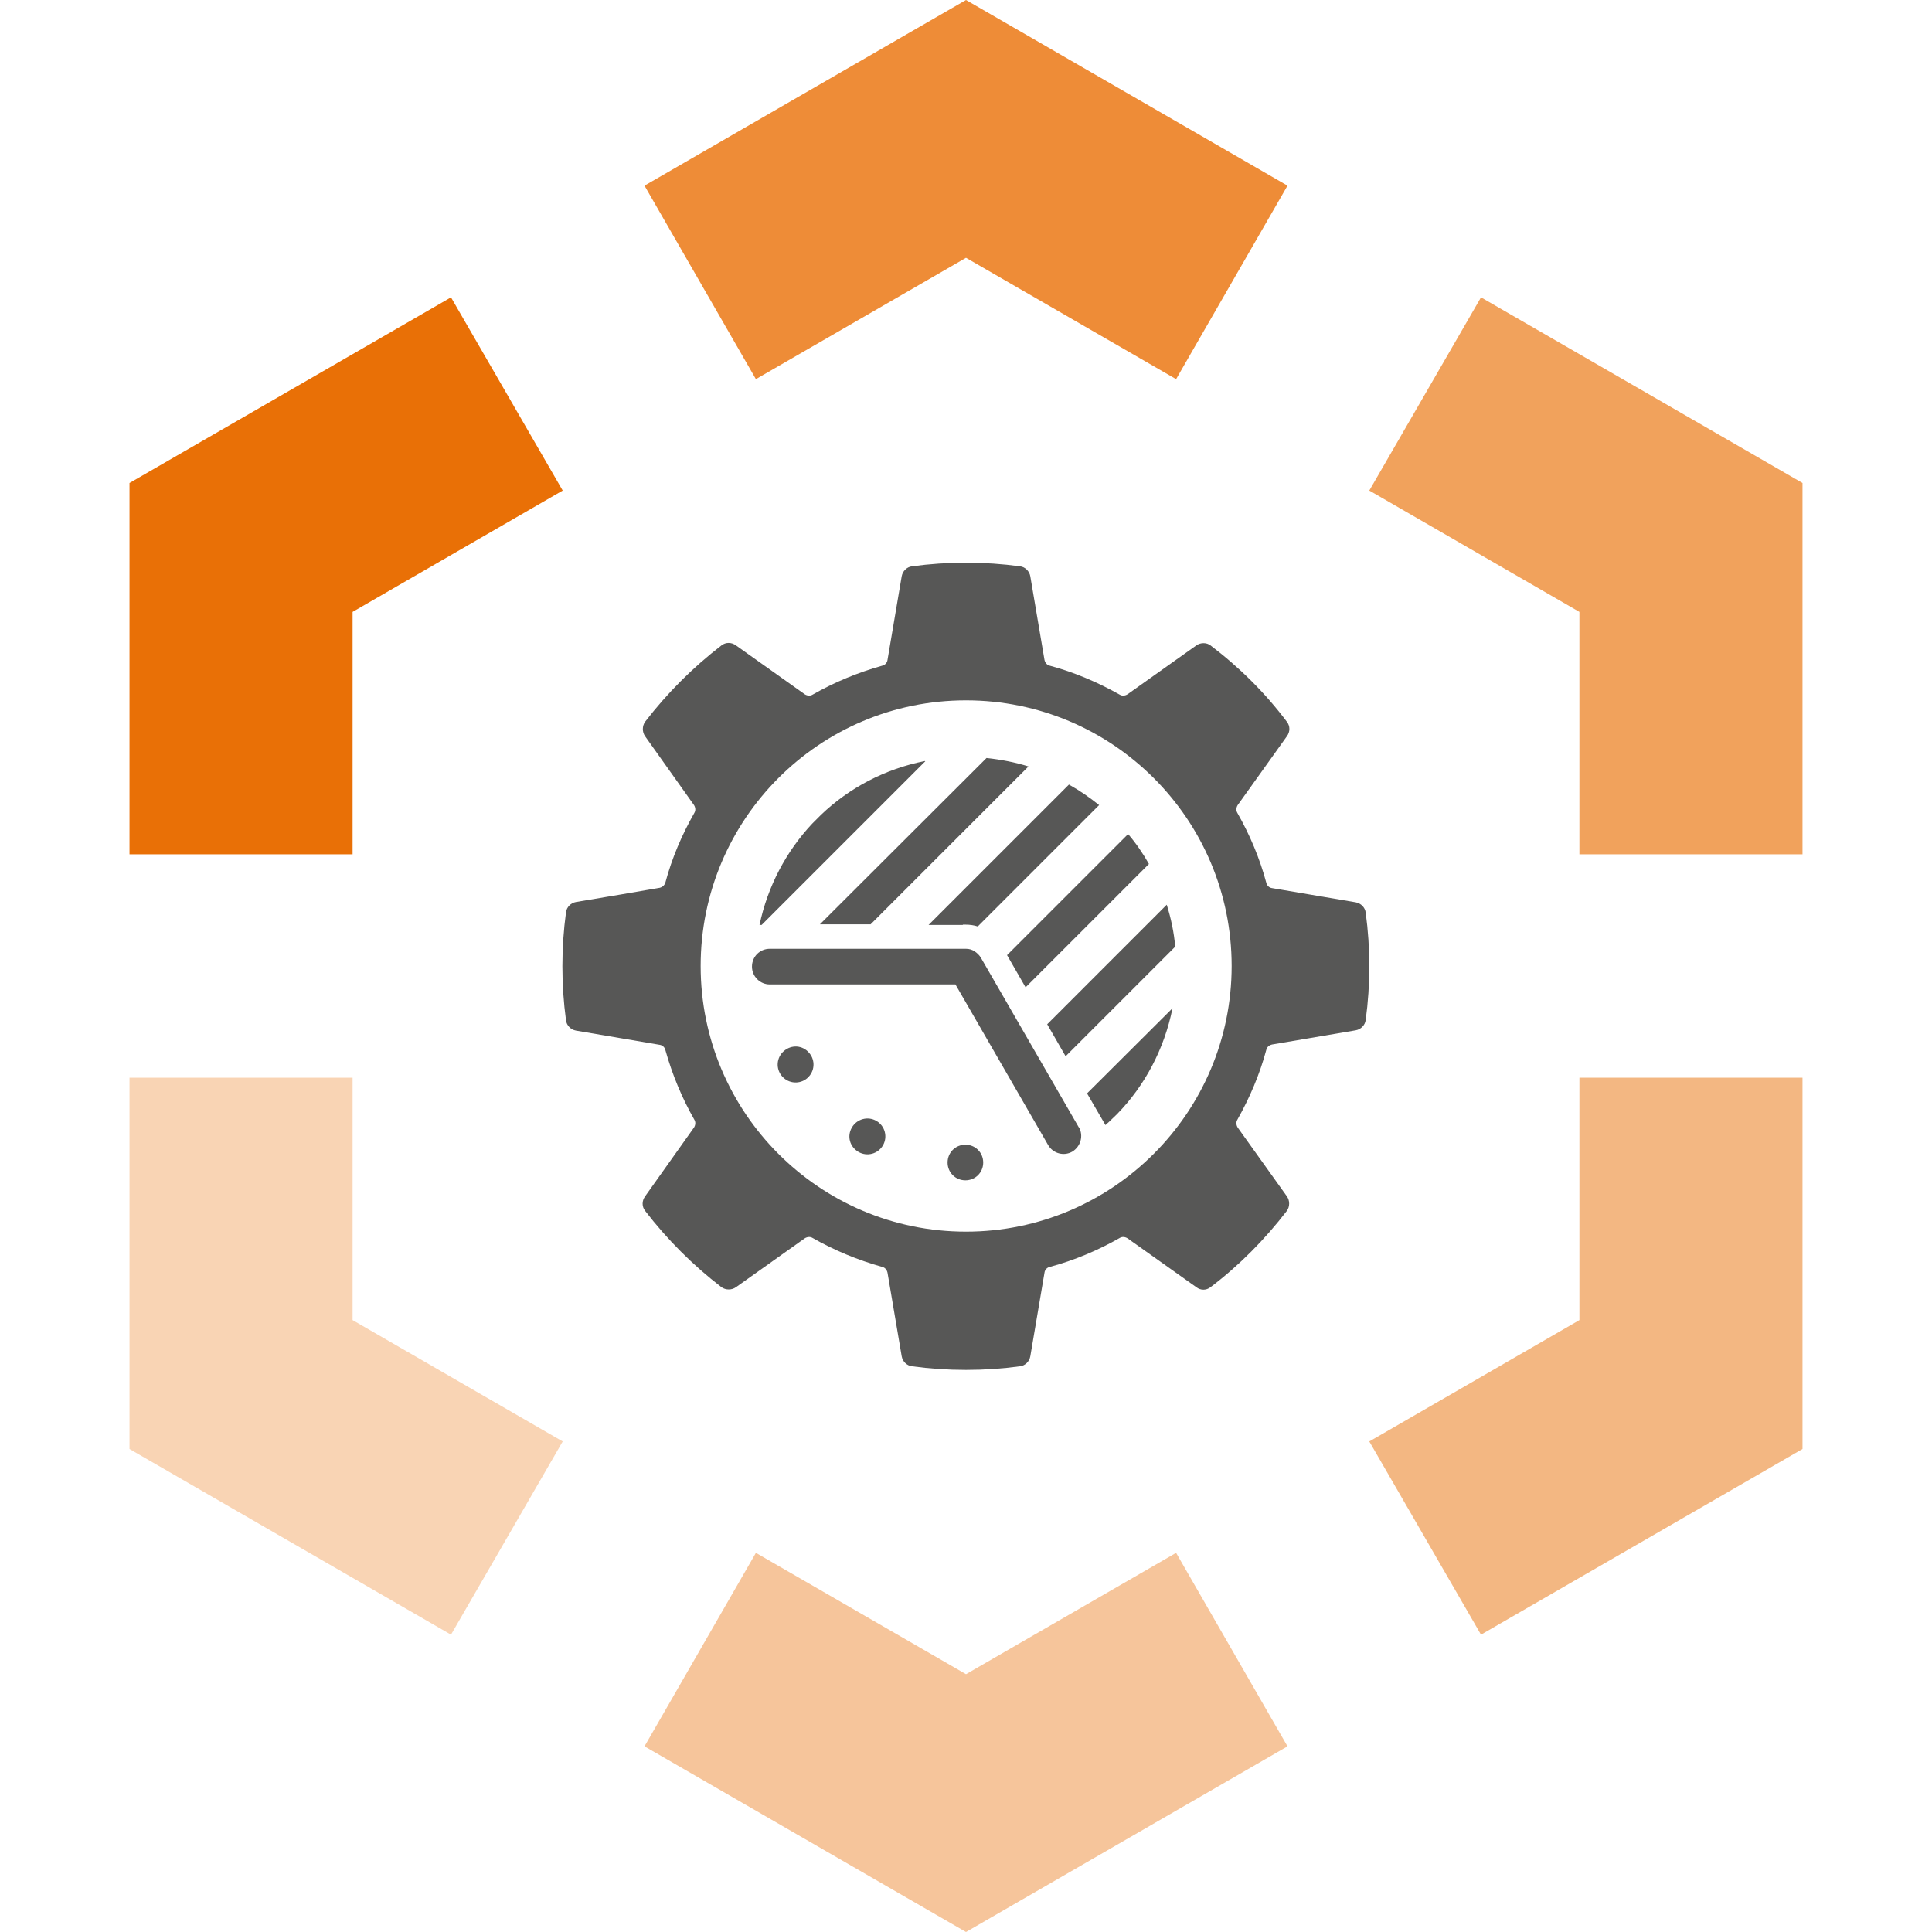
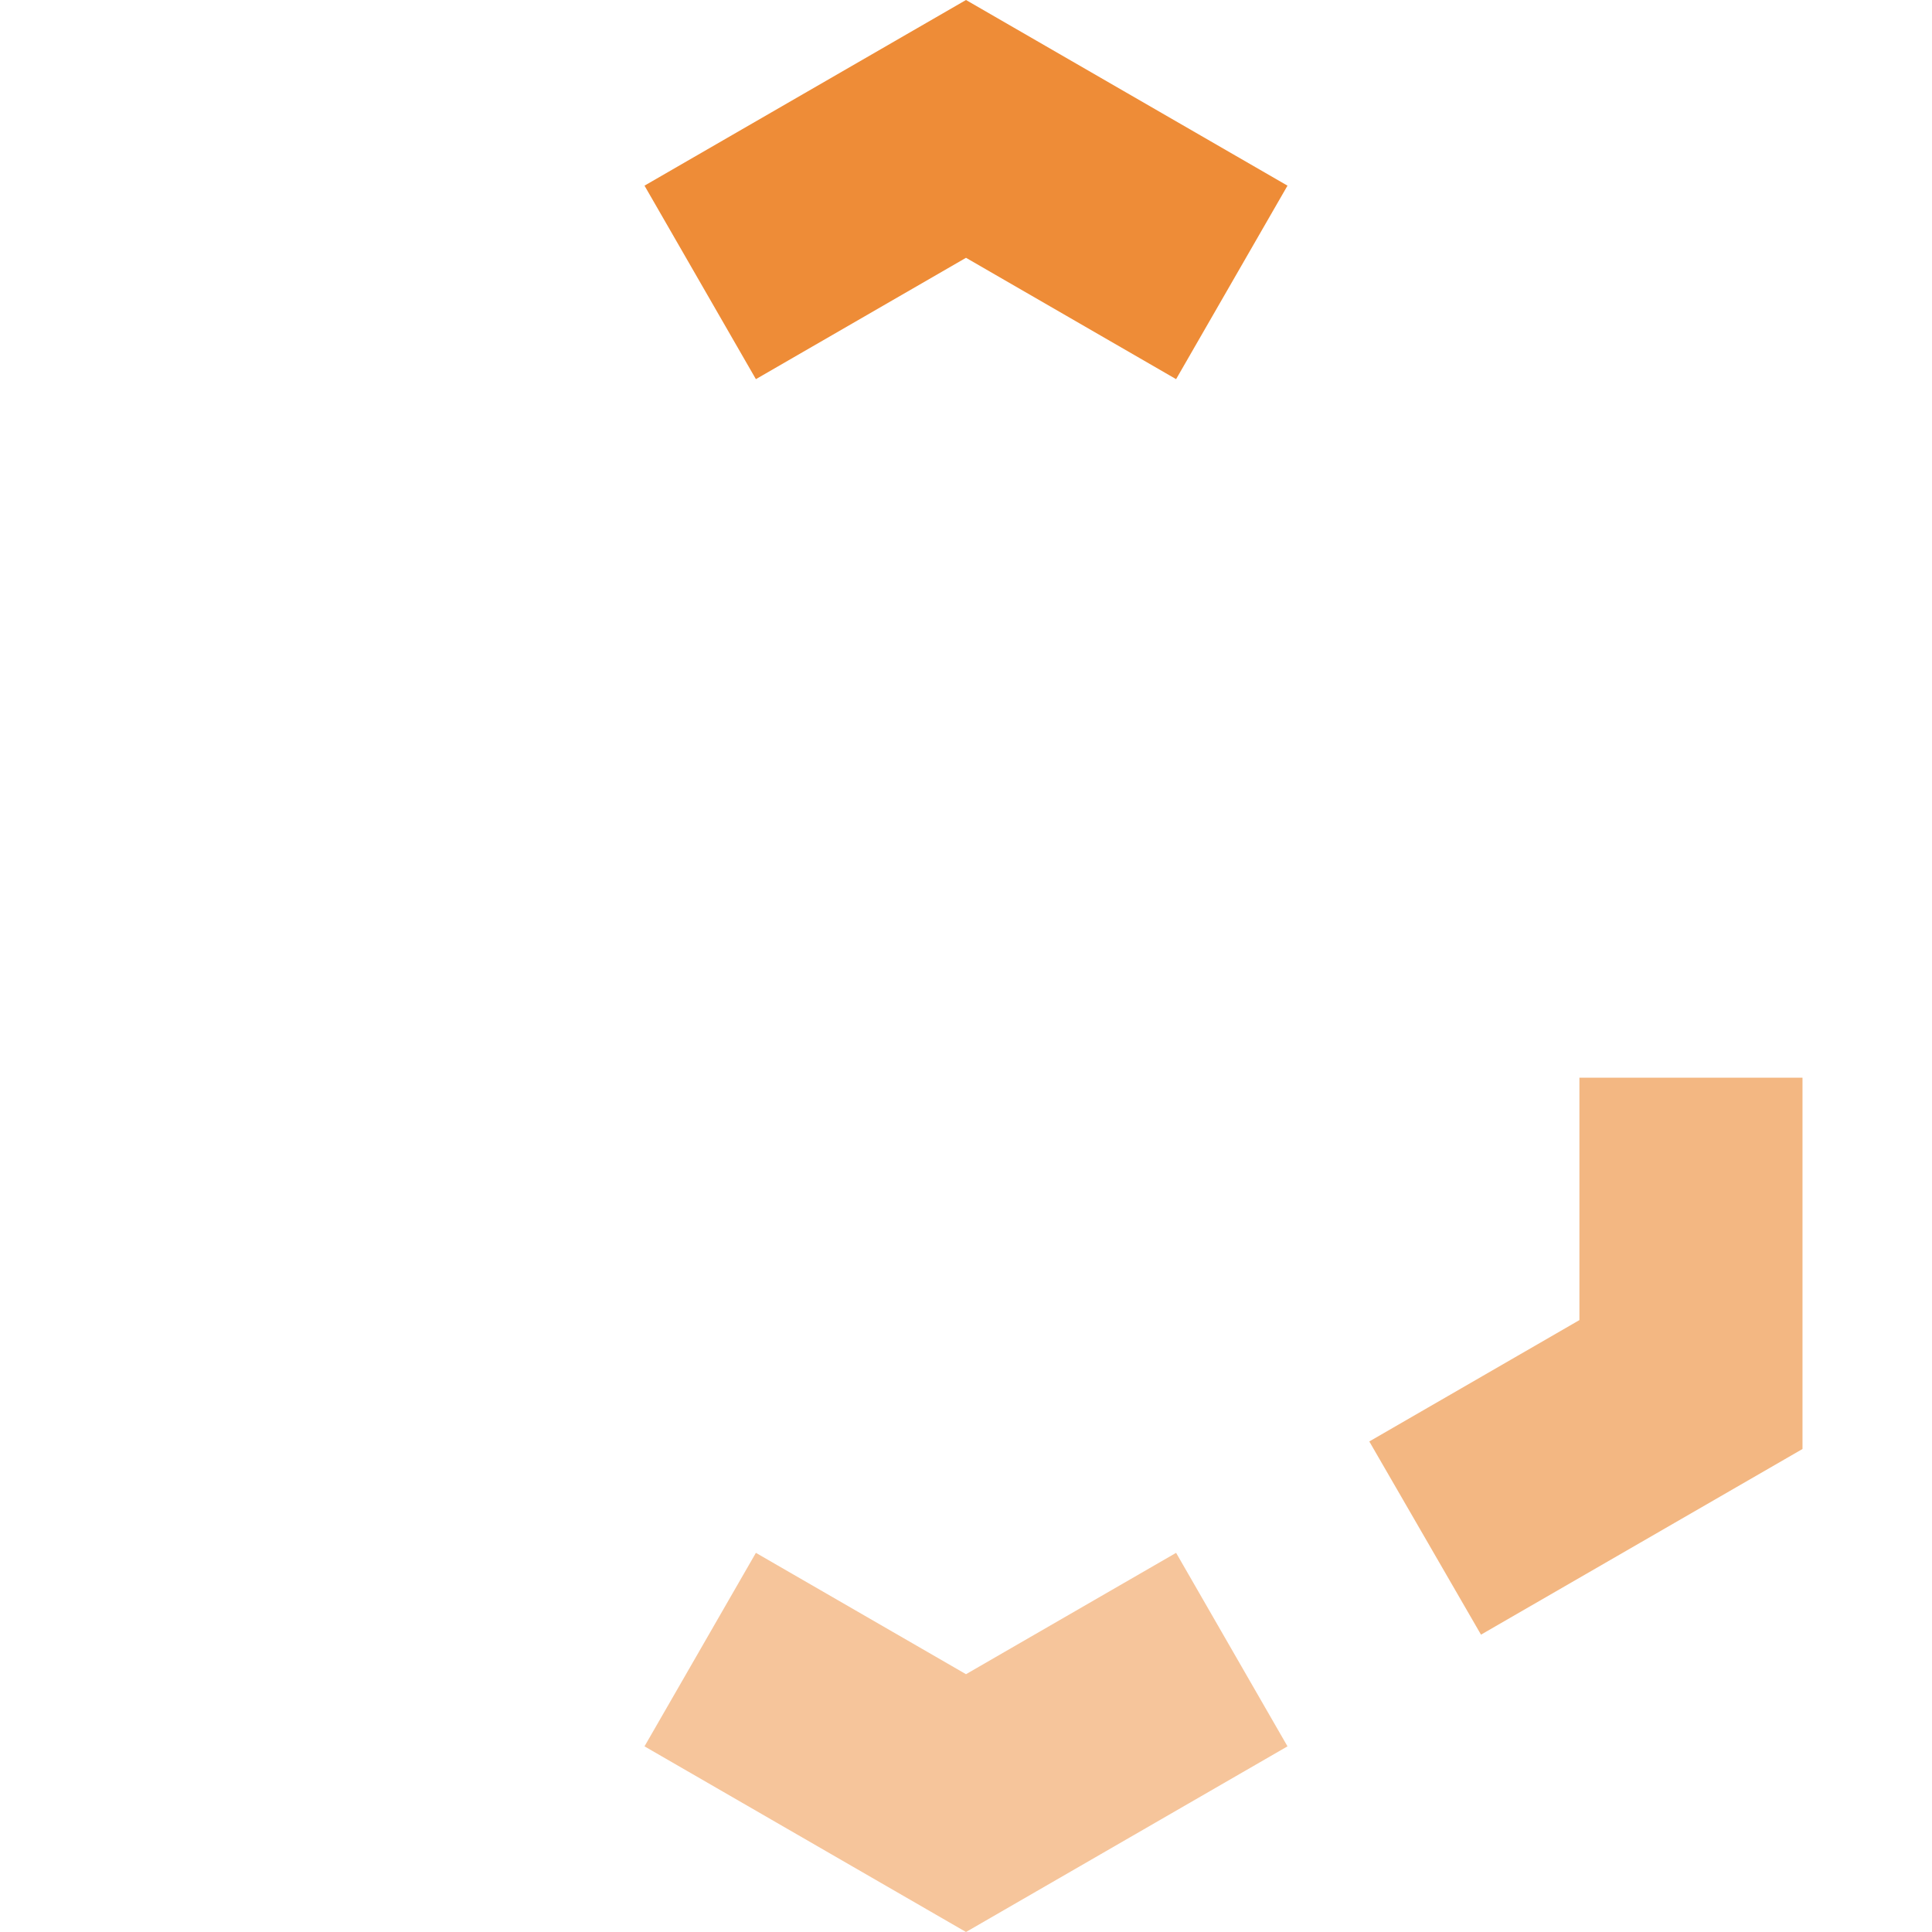
<svg xmlns="http://www.w3.org/2000/svg" viewBox="0 0 64 64">
  <defs>
    <style>      .cls-1 {        opacity: .5;      }      .cls-1, .cls-2, .cls-3, .cls-4, .cls-5, .cls-6 {        fill: #e97006;      }      .cls-2 {        opacity: .3;      }      .cls-4 {        opacity: .4;      }      .cls-5 {        opacity: .8;      }      .cls-7 {        fill: #575756;      }      .cls-6 {        opacity: .65;      }    </style>
  </defs>
  <g id="Box__x28_Hexagon_x29_">
    <g id="Standard__x28_transparent_x29_">
      <g>
-         <polygon class="cls-3" points="11.68 28.3 11.68 20.27 18.64 16.25 14.94 9.85 4.29 16 4.29 28.3 11.68 28.3" />
        <polygon class="cls-5" points="25.04 12.56 32 8.54 38.96 12.56 42.65 6.15 32 0 21.35 6.15 25.04 12.56" />
-         <polygon class="cls-6" points="45.36 16.25 52.32 20.27 52.32 28.3 59.71 28.3 59.71 16 49.06 9.85 45.36 16.25" />
        <polygon class="cls-1" points="52.32 35.7 52.32 43.73 45.36 47.75 49.06 54.15 59.71 48 59.71 35.7 52.32 35.7" />
        <polygon class="cls-4" points="38.96 51.44 32 55.46 25.04 51.44 21.35 57.85 32 64 42.65 57.85 38.96 51.44" />
-         <polygon class="cls-2" points="18.64 47.75 11.68 43.73 11.68 35.7 4.29 35.7 4.29 48 14.94 54.15 18.64 47.75" />
      </g>
    </g>
  </g>
  <g id="Icons">
-     <path class="cls-7" d="M26.87,34.97c.16.28.07.64-.22.81-.28.16-.64.07-.81-.22-.16-.28-.07-.64.22-.81s.64-.07.81.22ZM28.83,30.63l5.24-5.24c-.45-.14-.92-.23-1.39-.28l-5.52,5.51h1.68ZM30.64,25.21c-1.32.26-2.51.89-3.44,1.78l-.28.28-.02.02c-.86.92-1.47,2.07-1.74,3.35h.07l5.42-5.42ZM31.9,30.63s.06,0,.09,0c.14,0,.28.02.4.06l4.02-4.02c-.31-.25-.64-.48-1-.68l-4.65,4.65h1.13ZM33.98,32.7l4.08-4.08c-.2-.35-.43-.69-.69-.99l-4.01,4.01.61,1.06ZM31.98,37.92c-.33,0-.59.26-.59.59s.26.59.59.59.59-.26.59-.59-.26-.59-.59-.59ZM45.36,32c0,.61-.04,1.2-.12,1.79-.02.17-.16.31-.33.34l-2.77.47c-.09.02-.17.08-.19.17-.22.82-.55,1.59-.96,2.32-.05.08-.04.18.01.26l1.63,2.28c.1.14.1.34,0,.48-.73.95-1.58,1.81-2.53,2.53-.14.11-.33.11-.47,0l-2.28-1.62c-.08-.05-.18-.06-.26-.01-.72.41-1.5.74-2.32.96-.09.02-.16.1-.17.19l-.47,2.77c-.03.17-.17.31-.34.33-.59.08-1.18.12-1.79.12s-1.2-.04-1.79-.12c-.17-.02-.31-.16-.34-.33l-.47-2.77c-.02-.09-.08-.17-.17-.19-.82-.23-1.59-.55-2.31-.96-.08-.05-.18-.04-.26.01l-2.28,1.62c-.14.1-.34.1-.48,0-.95-.73-1.8-1.58-2.53-2.53-.11-.14-.11-.33,0-.48l1.62-2.28c.05-.08.06-.18.01-.26-.41-.72-.73-1.49-.96-2.31-.02-.09-.1-.16-.19-.17l-2.77-.47c-.17-.03-.31-.17-.33-.34-.08-.59-.12-1.18-.12-1.79s.04-1.2.12-1.79c.02-.17.16-.31.33-.34.66-.11,2.27-.38,2.77-.47.09-.02.16-.08.19-.17.22-.82.55-1.59.96-2.31.05-.08.04-.18-.01-.26l-1.62-2.28c-.1-.14-.1-.34,0-.48.73-.95,1.58-1.8,2.53-2.53.14-.11.33-.11.48,0l2.28,1.62c.08.05.18.06.26.01.72-.41,1.49-.73,2.31-.96.09-.02.16-.1.17-.19l.47-2.77c.03-.17.17-.31.34-.33.59-.08,1.18-.12,1.79-.12s1.2.04,1.79.12c.17.02.31.16.34.33l.47,2.77c.02.09.08.17.17.19.82.22,1.59.55,2.32.96.08.05.18.04.26-.01l2.28-1.62c.14-.1.34-.1.47,0,.95.72,1.81,1.57,2.53,2.53.11.14.11.33,0,.48l-1.63,2.28c-.05.08-.06.18-.01.26.41.72.74,1.5.96,2.32.02.09.1.16.19.17l2.77.47c.17.03.31.17.33.34.08.59.12,1.18.12,1.79ZM40.8,32c0-4.86-3.94-8.8-8.8-8.8s-8.79,3.94-8.79,8.8,3.94,8.8,8.79,8.8,8.8-3.94,8.8-8.8ZM29.03,37.13c-.28-.16-.64-.07-.81.22s-.07.64.22.81c.28.16.64.07.81-.22.16-.28.07-.64-.22-.81ZM35.3,34.99l3.63-3.63c-.04-.48-.14-.94-.28-1.39l-3.96,3.96.61,1.06ZM36.62,37.27s.07-.07.11-.1l.27-.26c.92-.94,1.57-2.16,1.84-3.51l-2.83,2.82.61,1.05ZM35.74,37.35l-3.25-5.63c-.05-.08-.12-.15-.21-.21-.08-.05-.17-.08-.28-.08h-6.5c-.33,0-.59.26-.59.59s.27.59.59.59h6.15l3.07,5.32c.16.28.52.38.8.22.28-.17.38-.53.22-.81Z" />
-   </g>
+     </g>
</svg>